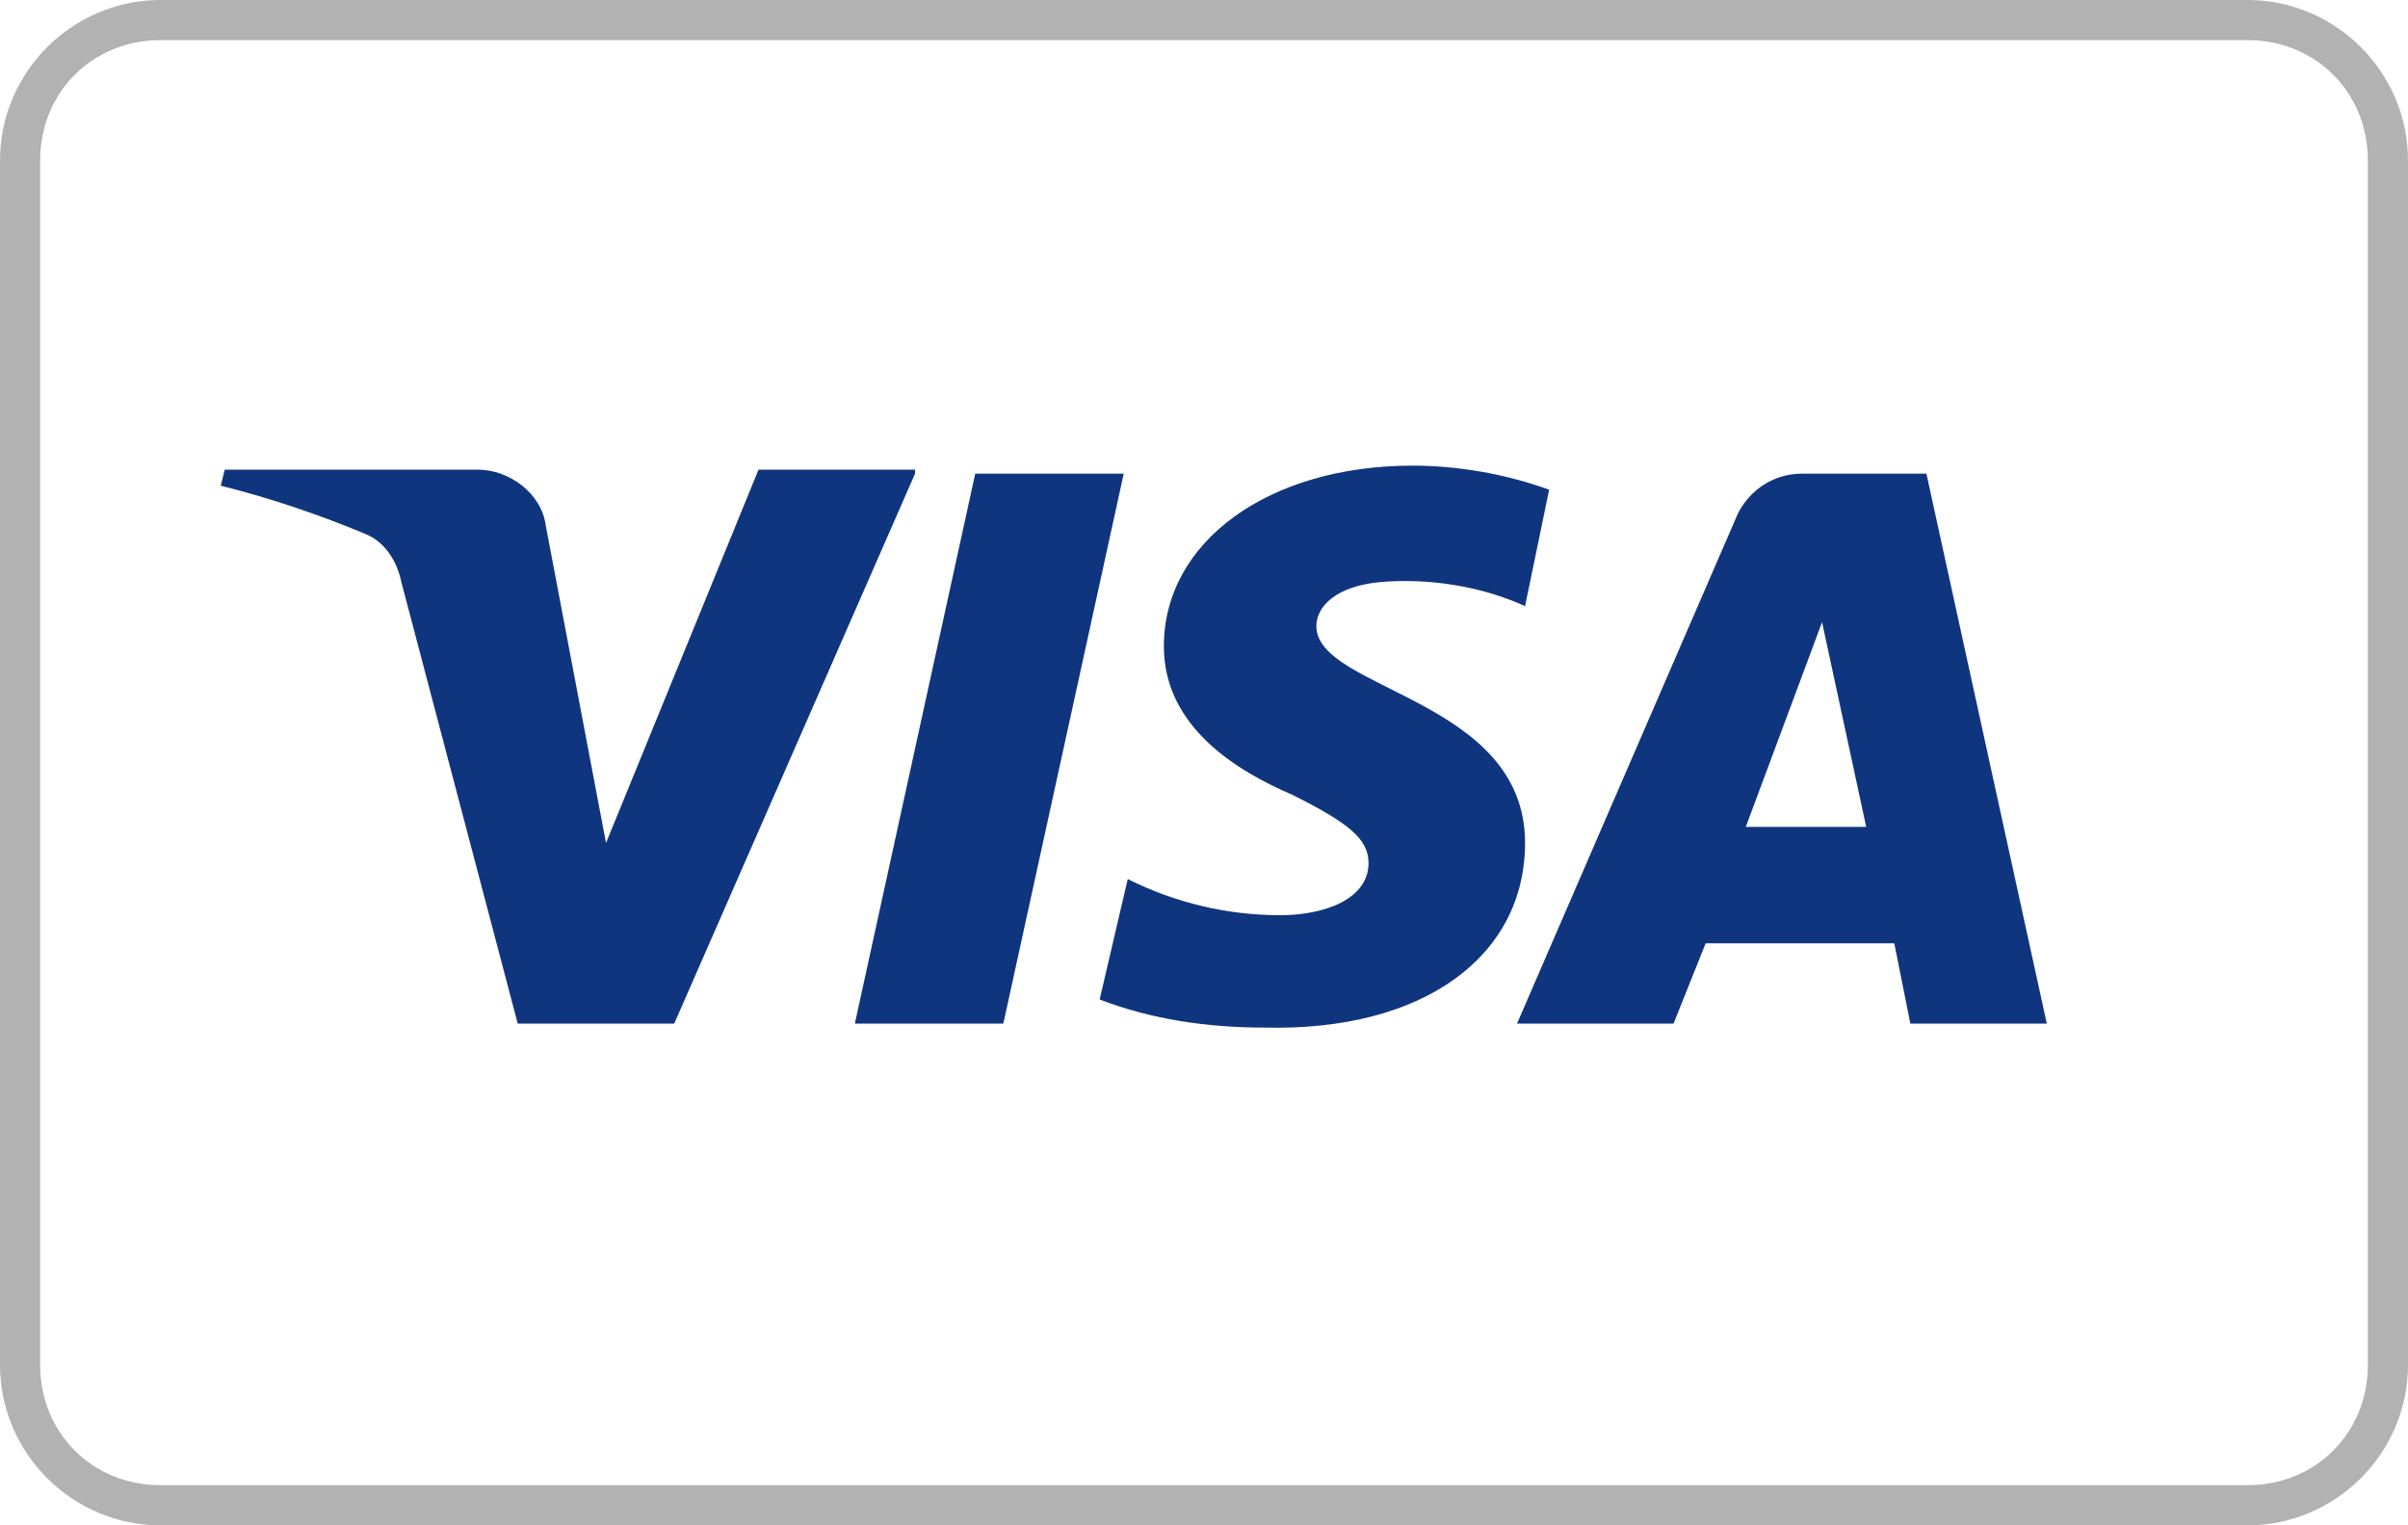
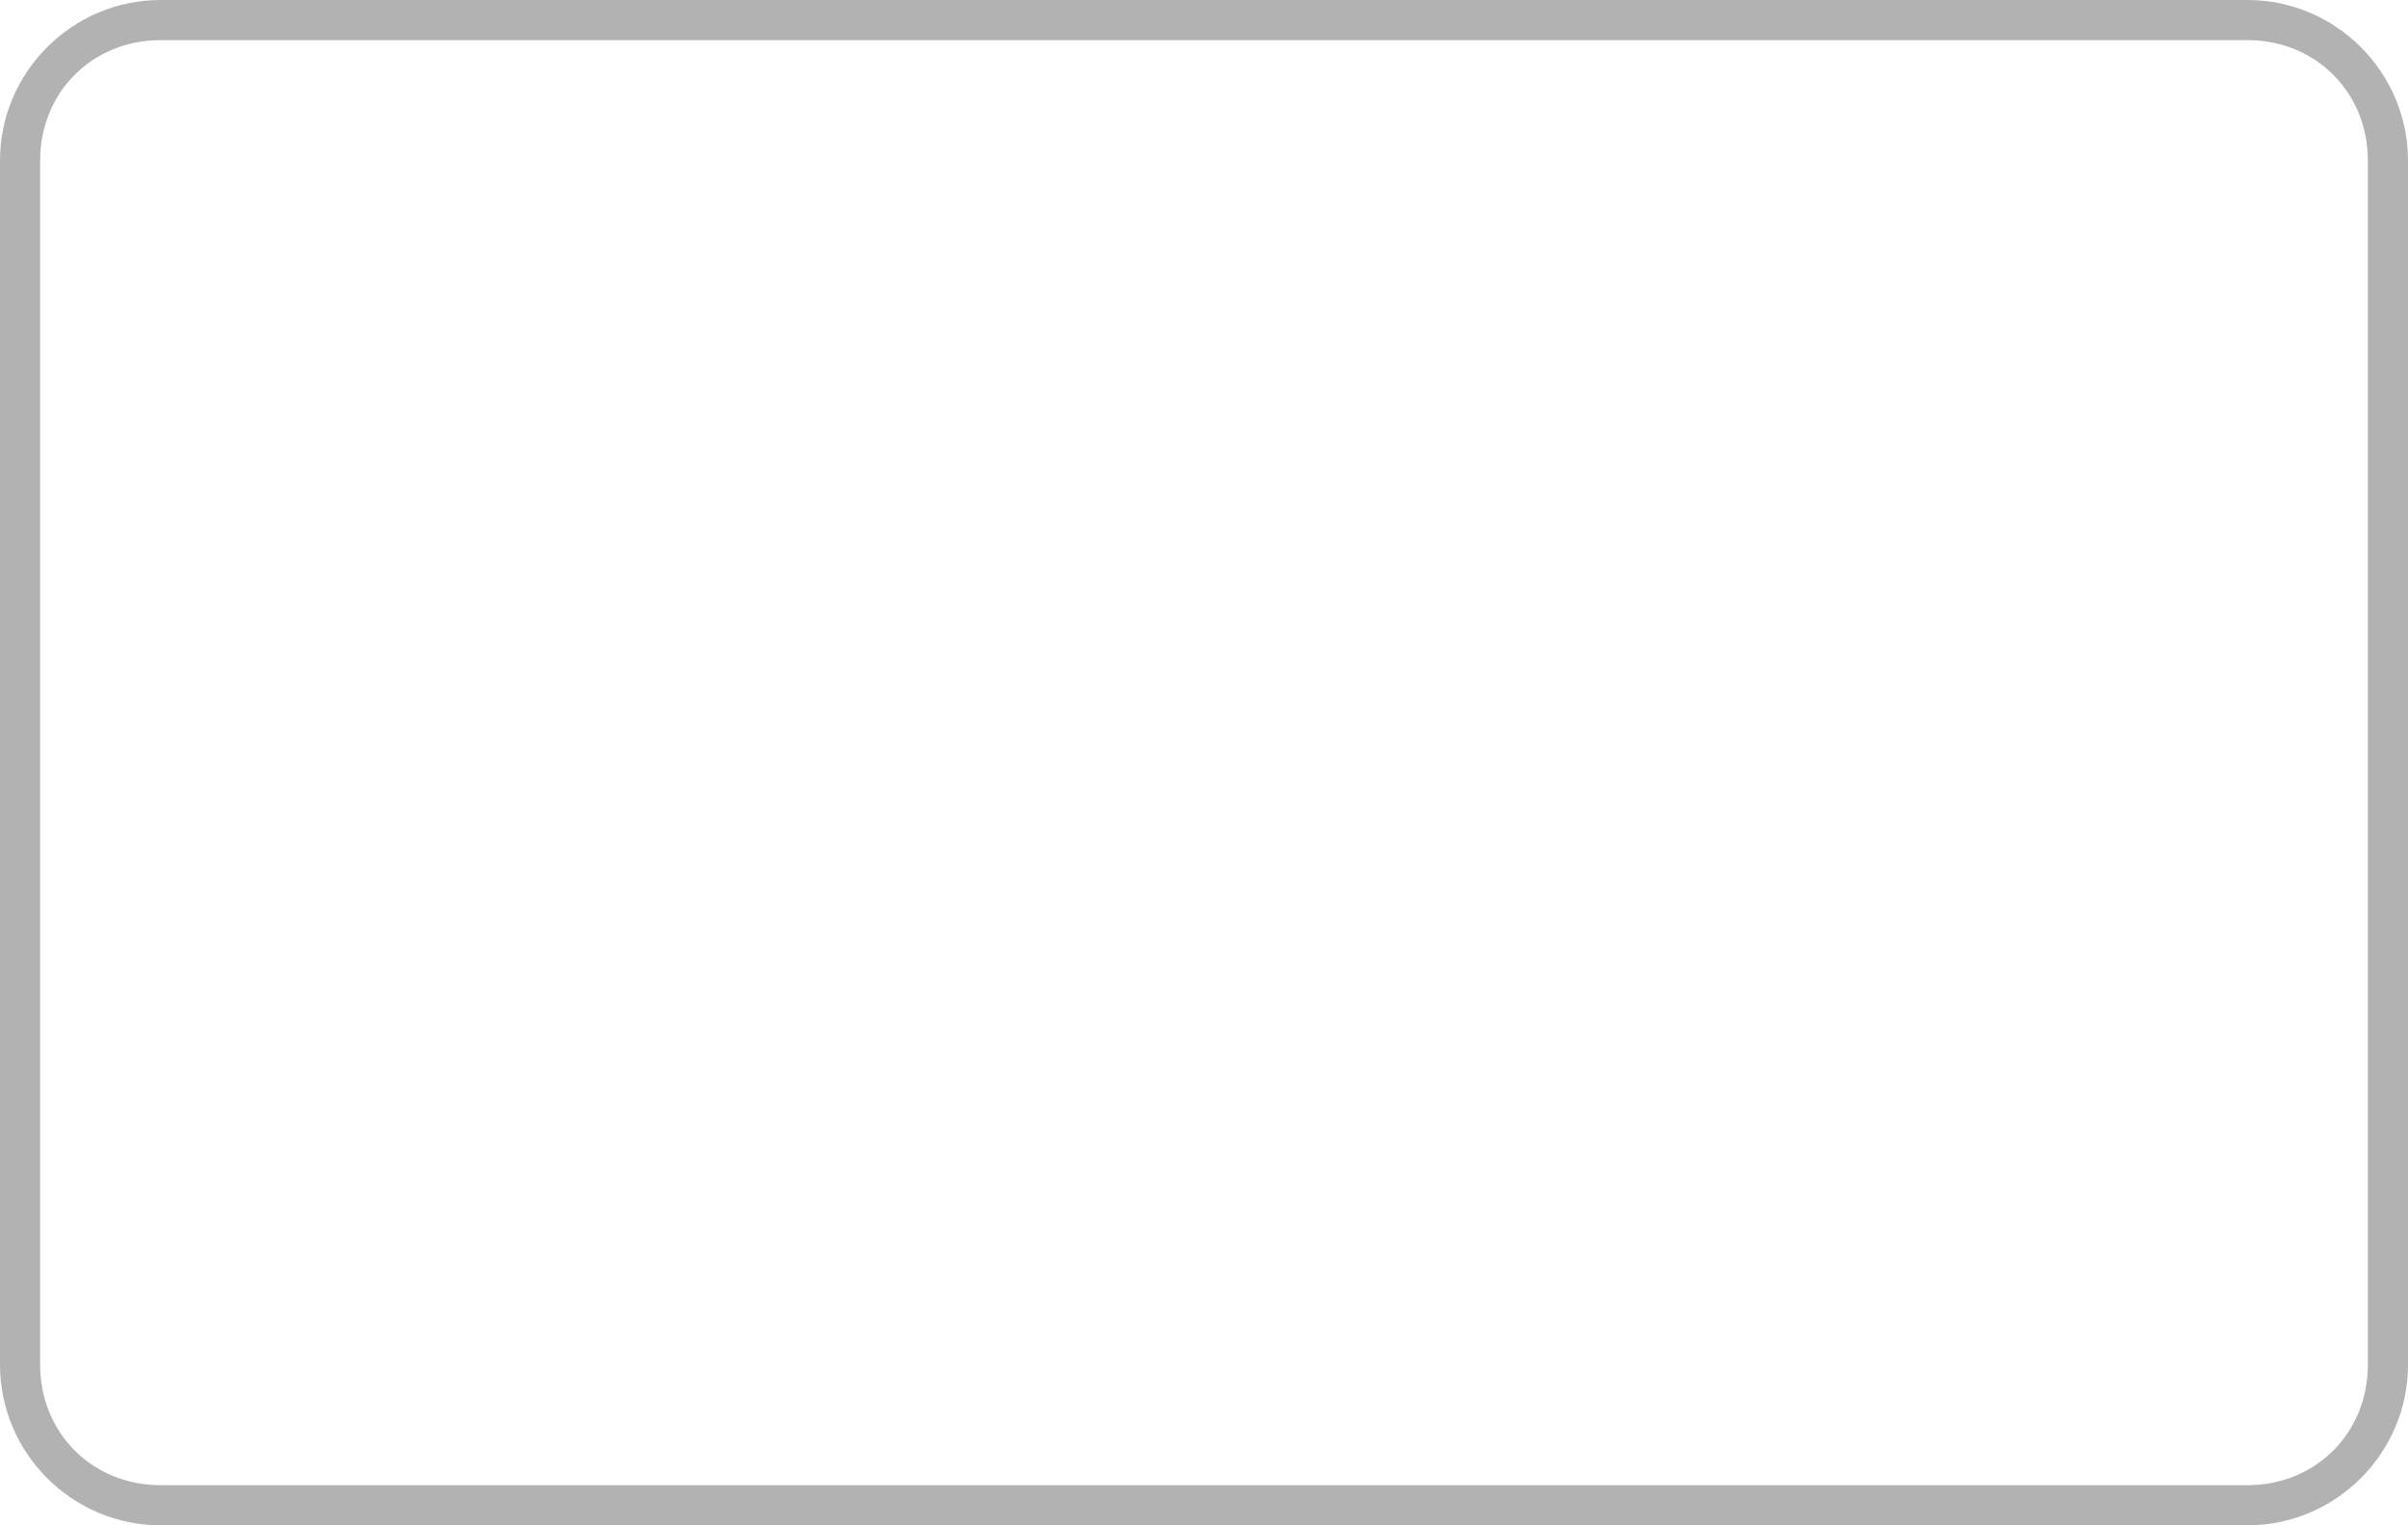
<svg xmlns="http://www.w3.org/2000/svg" viewBox="0 0 60 38">
-   <path fill="#10357F" d="M22.8 11.8l-6 13.7h-3.9l-2.9-11c-.1-.5-.4-1-.9-1.2-1.2-.5-2.4-.9-3.6-1.2l.1-.4h6.3c.8 0 1.6.6 1.7 1.4l1.5 7.9 3.8-9.3h3.9zM38 21c0-3.6-5.2-3.8-5.2-5.4 0-.5.5-1 1.6-1.1 1.2-.1 2.5.1 3.6.6l.6-2.9c-1.1-.4-2.3-.6-3.4-.6-3.6 0-6.2 1.9-6.2 4.5 0 2 1.8 3.1 3.2 3.7 1.4.7 1.9 1.1 1.9 1.7 0 .9-1.1 1.3-2.2 1.3-1.3 0-2.6-.3-3.8-.9l-.7 3c1.3.5 2.7.7 4.1.7 4 .1 6.5-1.8 6.5-4.6zm9.6 4.5H51l-3-13.7h-3.1c-.7 0-1.3.4-1.6 1l-5.5 12.7h3.9l.8-2h4.7l.4 2zm-4.1-4.9l1.9-5.1 1.1 5.1h-3zM28 11.8l-3 13.7h-3.7l3-13.7H28z" />
  <path fill="#B2B2B2" d="M56 38H4c-2.2 0-4-1.8-4-4V4c0-2.2 1.8-4 4-4h52c2.2 0 4 1.8 4 4v30c0 2.2-1.8 4-4 4zM4 1C2.3 1 1 2.3 1 4v30c0 1.7 1.3 3 3 3h52c1.7 0 3-1.3 3-3V4c0-1.7-1.3-3-3-3H4z" />
</svg>